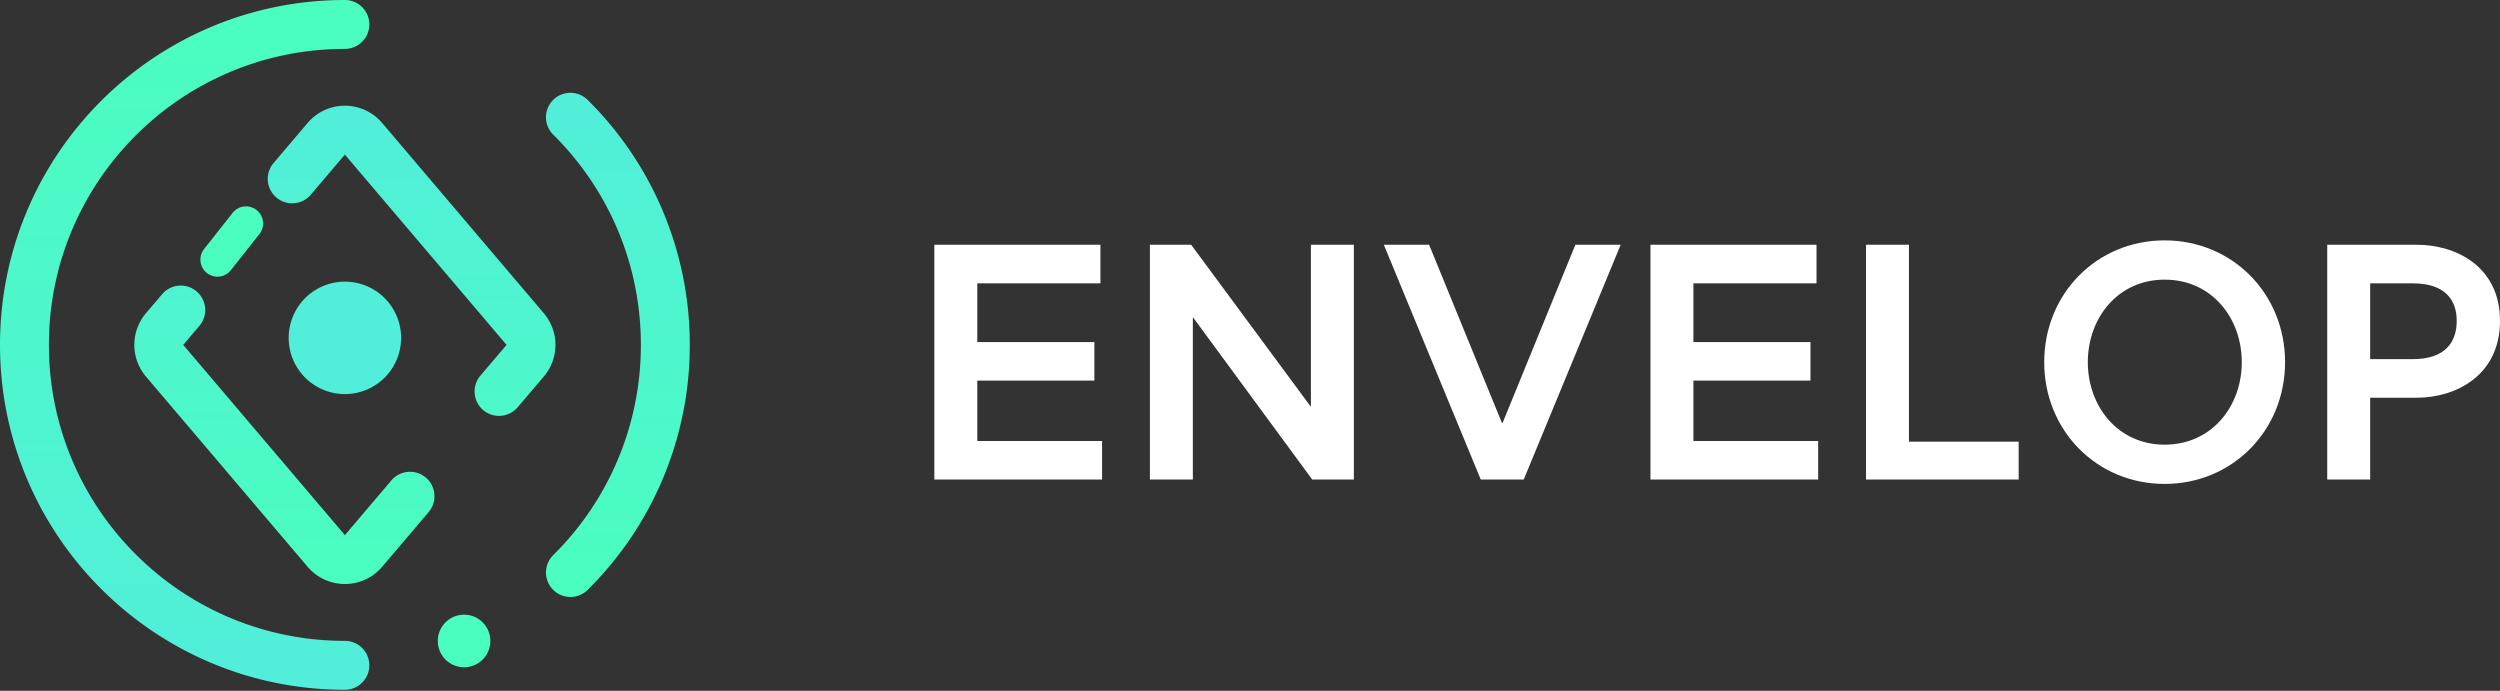
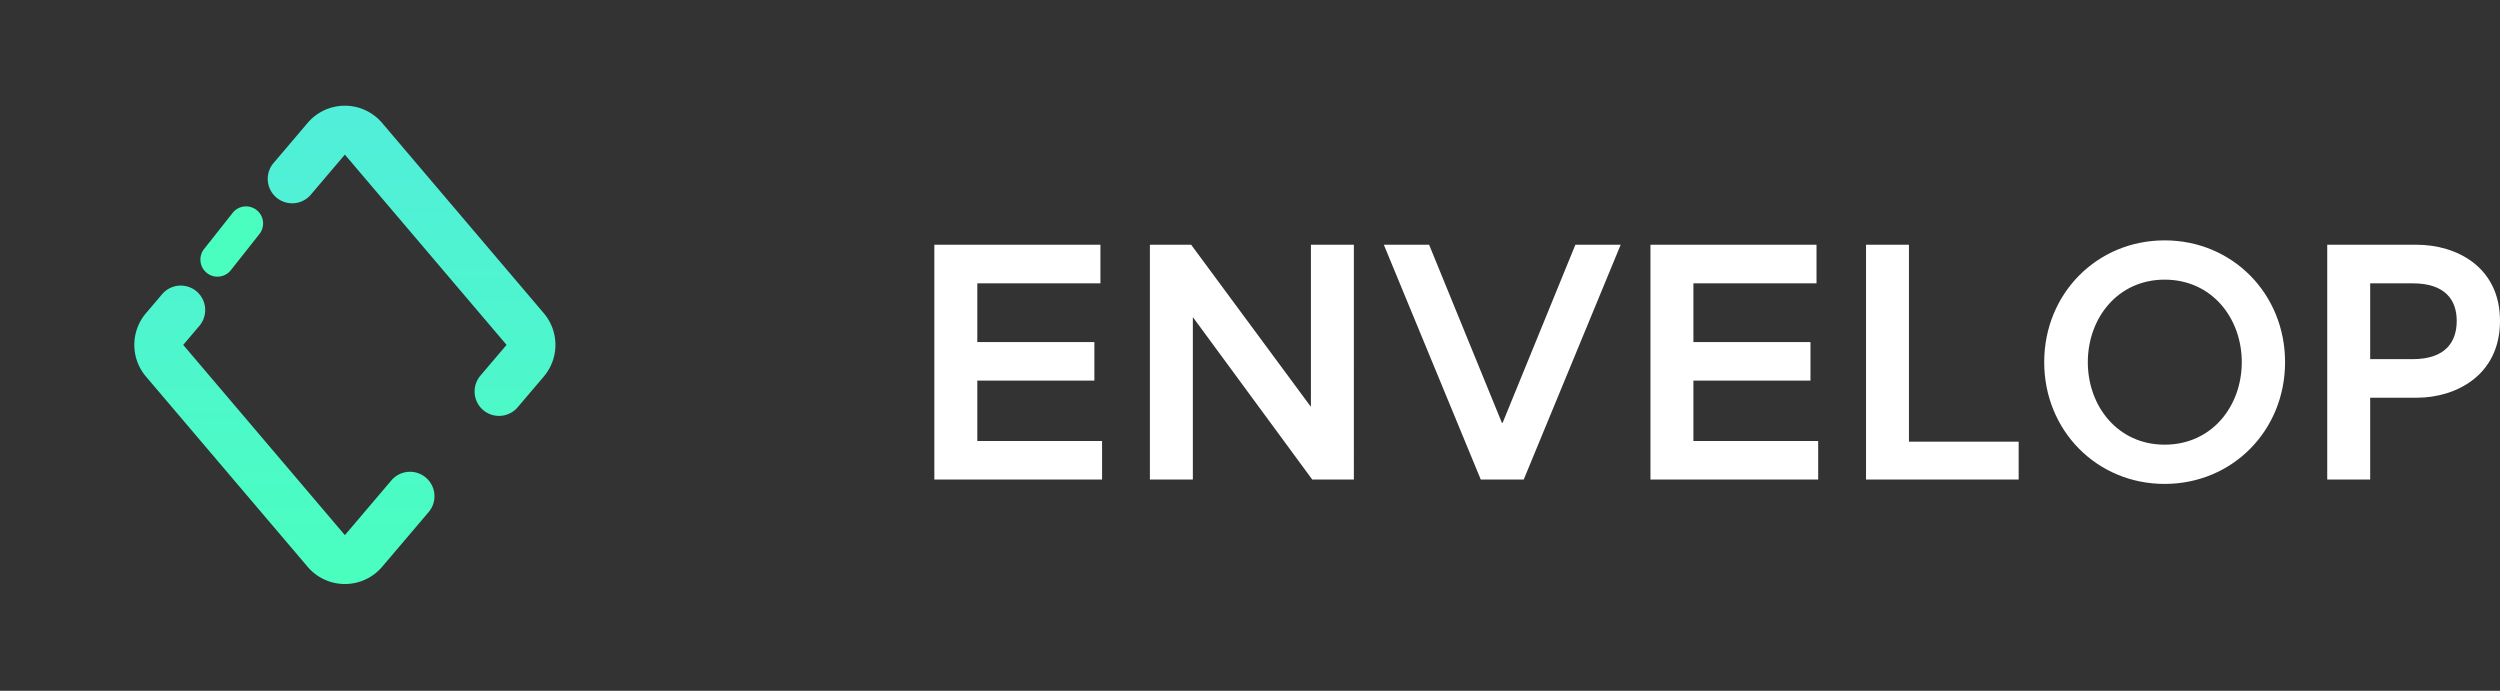
<svg xmlns="http://www.w3.org/2000/svg" width="152" height="42" fill="none">
  <rect width="100%" height="100%" fill="#333333" stroke="none" />
  <path d="M12.579 16.598a1.038 1.038 0 01-.171-1.457l1.76-2.227a1.038 1.038 0 011.628 1.286l-1.76 2.227a1.038 1.038 0 01-1.457.171z" fill="#4AFEBF" />
-   <path d="M24.387 20.484a3.418 3.418 0 11-6.835 0 3.418 3.418 0 016.835 0z" fill="#51EEDA" />
+   <path d="M24.387 20.484z" fill="#51EEDA" />
  <path fill-rule="evenodd" clip-rule="evenodd" d="M23.234 34.461a2.973 2.973 0 01-4.53 0l-9.83-11.567a2.973 2.973 0 010-3.85l.984-1.157a1.486 1.486 0 112.265 1.925l-.983 1.157 9.829 11.567 2.848-3.352a1.487 1.487 0 012.266 1.925l-2.849 3.352zm6.145-9.527a1.487 1.487 0 01-.17-2.095l1.59-1.87L20.968 9.4l-2.07 2.437a1.486 1.486 0 01-2.266-1.925l2.07-2.437a2.973 2.973 0 014.531 0l9.83 11.568a2.973 2.973 0 010 3.85l-1.59 1.87a1.487 1.487 0 01-2.095.17z" fill="url(#paint0_linear_101_173)" />
-   <path fill-rule="evenodd" clip-rule="evenodd" d="M20.969 2.973c-9.939 0-17.996 8.057-17.996 17.996 0 9.939 8.057 17.996 17.996 17.996a1.486 1.486 0 010 2.973C9.389 41.938 0 32.55 0 20.968 0 9.389 9.388 0 20.969 0a1.486 1.486 0 010 2.973z" fill="url(#paint1_linear_101_173)" />
-   <path fill-rule="evenodd" clip-rule="evenodd" d="M33.625 35.854a1.486 1.486 0 01.01-2.102 17.936 17.936 0 005.33-12.784c0-5-2.037-9.52-5.33-12.783a1.486 1.486 0 112.093-2.112 20.909 20.909 0 016.21 14.895 20.91 20.91 0 01-6.21 14.896 1.486 1.486 0 01-2.103-.01z" fill="url(#paint2_linear_101_173)" />
-   <path d="M29.814 38.971a1.598 1.598 0 11-3.196 0 1.598 1.598 0 013.196 0z" fill="#4AFEBF" />
  <path d="M67.006 29.157v-2.345H59.42v-3.671h7.118v-2.345H59.42v-3.57h7.486v-2.345H56.808v14.276h10.197zm5.519 0v-9.85h.02l7.24 9.85h2.53V14.881h-2.611v9.83h-.02l-7.261-9.83h-2.509v14.276h2.61zm20.117 0l5.895-14.276h-2.754l-4.425 10.83h-.041L86.89 14.88h-2.753l5.894 14.276h2.61zm17.903 0v-2.345h-7.586v-3.671h7.118v-2.345h-7.118v-3.57h7.485v-2.345h-10.096v14.276h10.197zm12.189 0v-2.304h-6.67V14.88h-2.61v14.276h9.28zm8.875.265c4.12 0 7.323-3.242 7.323-7.403 0-4.16-3.203-7.404-7.323-7.404-4.119 0-7.321 3.243-7.321 7.404 0 4.16 3.202 7.403 7.321 7.403zm0-2.386c-2.854 0-4.67-2.346-4.67-5.017 0-2.672 1.816-5.017 4.67-5.017 2.876 0 4.691 2.345 4.691 5.017s-1.815 5.017-4.691 5.017zm12.498 2.121v-4.976h2.835c2.386 0 5.058-1.366 5.058-4.67s-2.672-4.63-5.058-4.63h-5.446v14.276h2.611zm0-11.93h2.591c1.998 0 2.671 1.04 2.671 2.284 0 1.264-.673 2.325-2.671 2.325h-2.591v-4.61z" fill="#fff" />
  <defs>
    <linearGradient id="paint0_linear_101_173" x1="20.969" y1="35.509" x2="20.969" y2="6.428" gradientUnits="userSpaceOnUse">
      <stop stop-color="#4AFEBF" />
      <stop offset="1" stop-color="#51EEDA" />
    </linearGradient>
    <linearGradient id="paint1_linear_101_173" x1="11.228" y1="0" x2="11.228" y2="41.938" gradientUnits="userSpaceOnUse">
      <stop stop-color="#4AFEBF" />
      <stop offset="1" stop-color="#51EEDA" />
    </linearGradient>
    <linearGradient id="paint2_linear_101_173" x1="37.566" y1="36.294" x2="37.566" y2="5.643" gradientUnits="userSpaceOnUse">
      <stop stop-color="#4AFEBF" />
      <stop offset="1" stop-color="#51EEDA" />
    </linearGradient>
  </defs>
</svg>